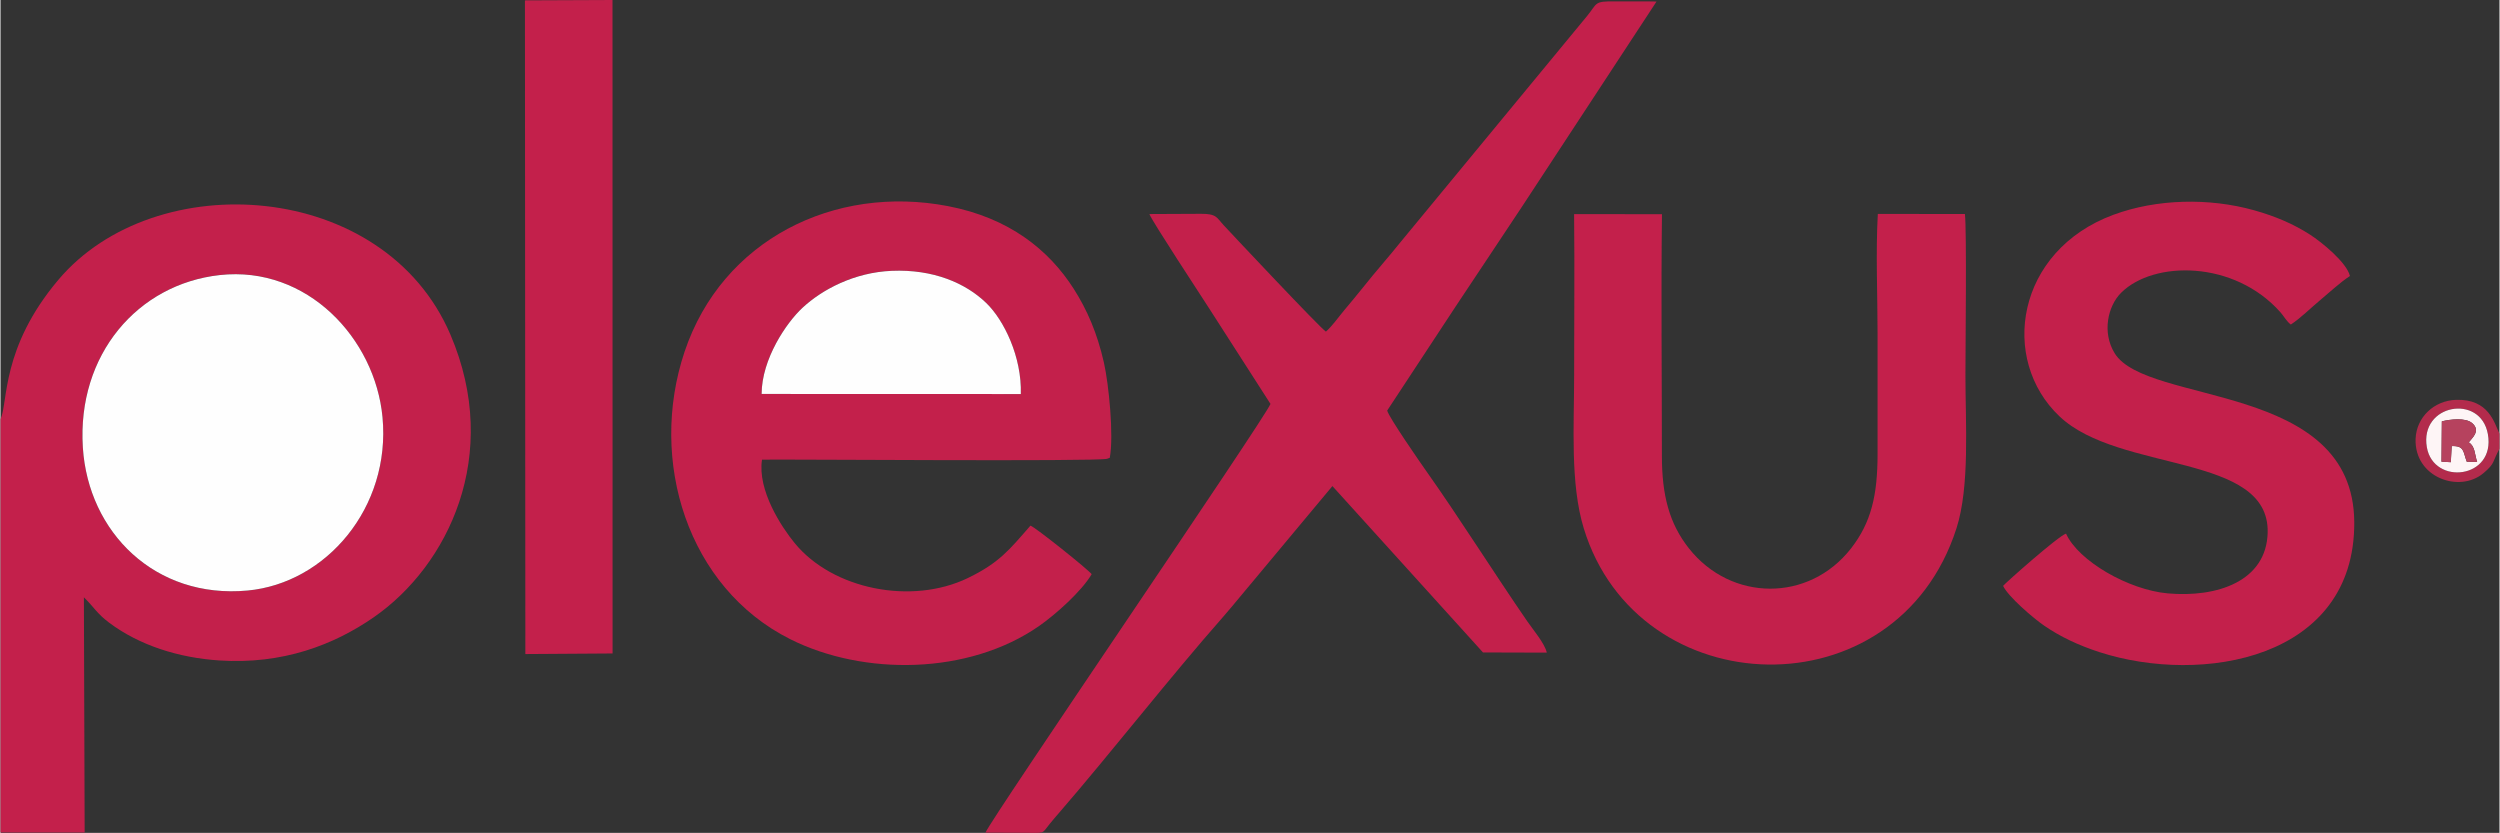
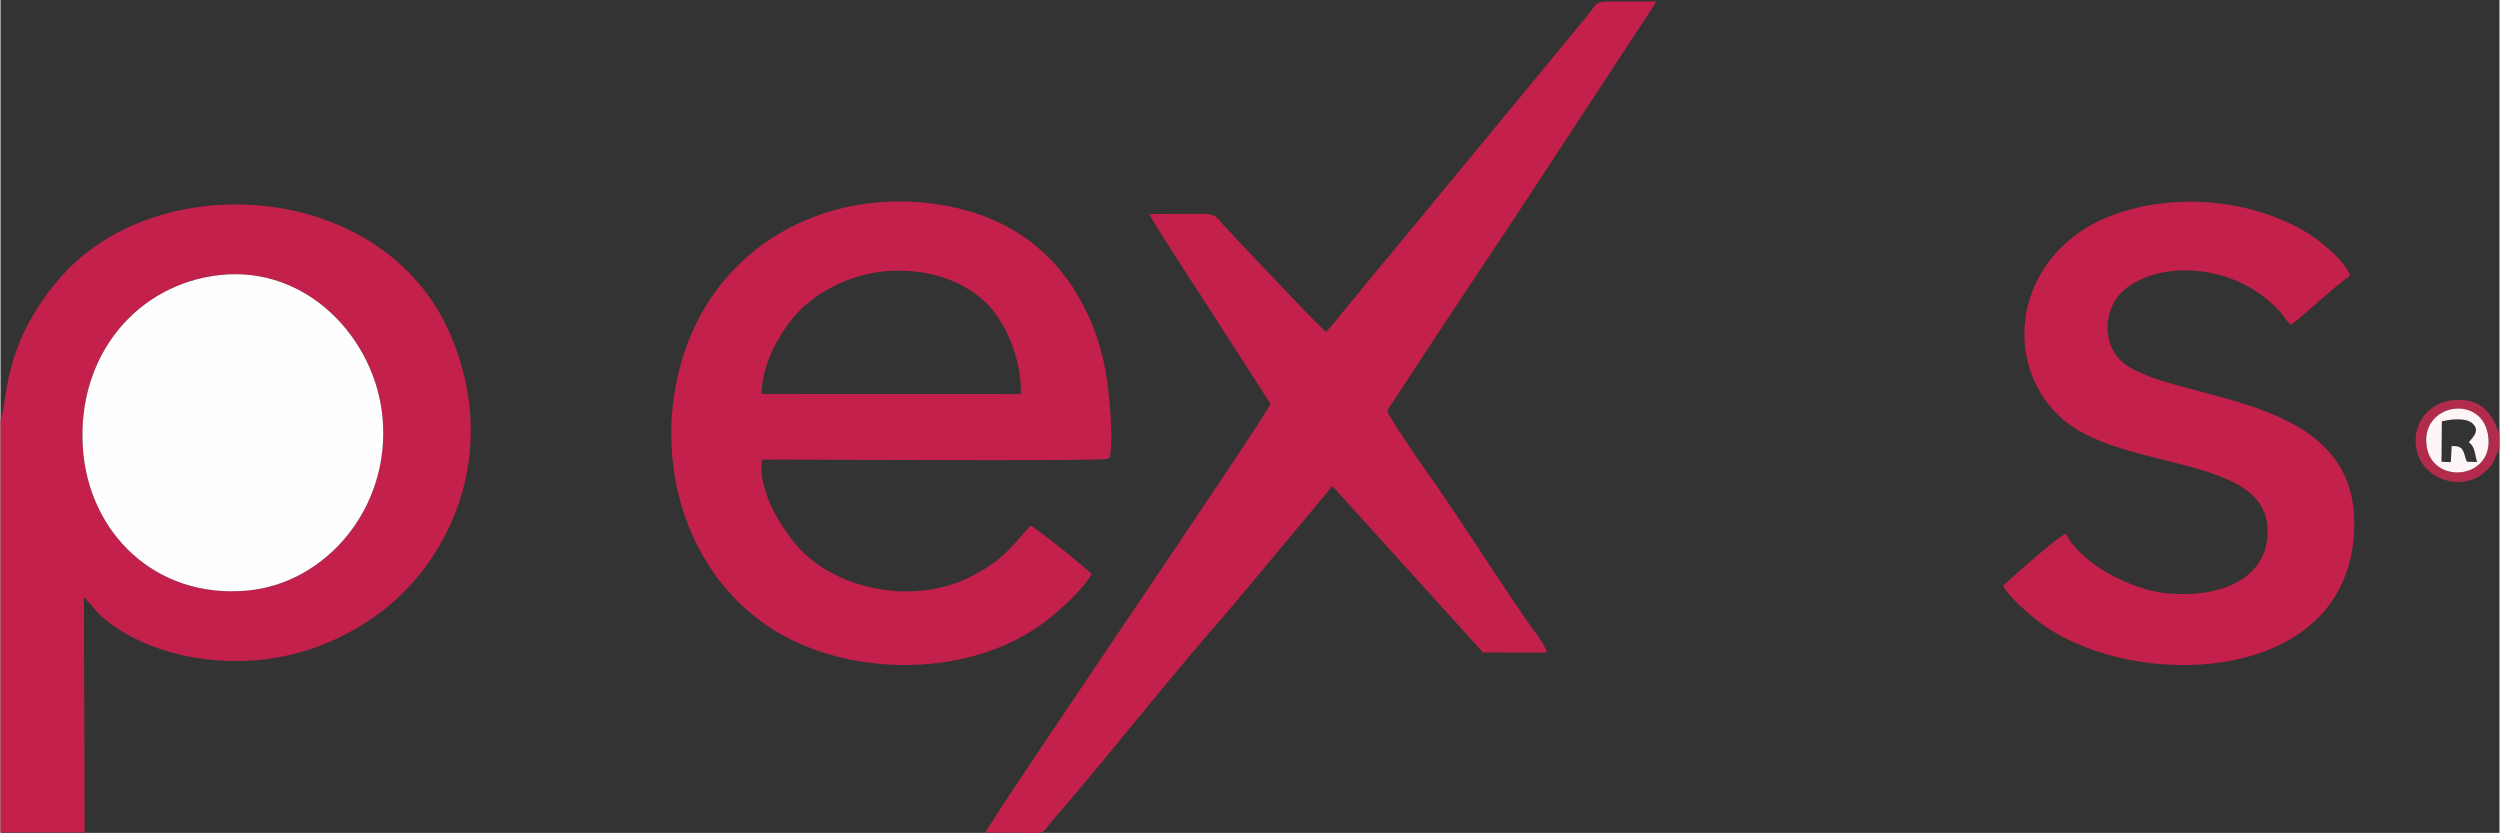
<svg xmlns="http://www.w3.org/2000/svg" xml:space="preserve" width="3.671in" height="1.223in" version="1.1" style="shape-rendering:geometricPrecision; text-rendering:geometricPrecision; image-rendering:optimizeQuality; fill-rule:evenodd; clip-rule:evenodd" viewBox="0 0 1477.79 492.53">
  <rect x="0" y="0" width="1477.79" height="492.53" fill="#333333" stroke="none" />
  <defs>
    <style type="text/css"> .fil2 {fill:#B32B4C} .fil4 {fill:#B6425E} .fil0 {fill:#C3204B} .fil3 {fill:#FEF5F6} .fil1 {fill:#FEFEFE} </style>
  </defs>
  <g id="Layer_x0020_1">
    <g id="_1306158509776">
      <path class="fil0" d="M129.66 162.66c51.65,-5.69 91.88,37.55 96.23,84.09 5,53.47 -33.44,98.16 -79.8,102.47 -54.67,5.08 -94.25,-34.46 -97.42,-84.68 -3.46,-54.78 32.37,-96.52 80.98,-101.88zm-129.66 85.28l0 244.36 49.76 0.04 -0.45 -139.11c5.99,5.78 7.61,9.52 14.86,14.95 18.06,13.53 41.21,20.8 65.23,22.39 37.25,2.46 67.61,-9.08 91.44,-25.63 43.7,-30.35 75.74,-95.66 45.23,-167.04 -39.2,-91.7 -174.7,-100.2 -231.86,-32.43 -33.97,40.27 -29.6,72.21 -34.21,82.47z" />
      <path class="fil0" d="M860.1 181.85c13.37,-20.19 26.33,-39.47 39.8,-59.88l79.4 -121.06c-8.24,-0.23 -16.49,-0.01 -24.73,-0.09 -12.32,-0.12 -10.05,0.94 -16.26,8.55l-110.23 133.61c-7.63,9.51 -14.84,17.53 -22.35,27 -3.72,4.69 -7.26,8.85 -11.15,13.53 -3.76,4.52 -6.57,8.73 -10.78,12.61 -3.65,-2.36 -55.3,-57.37 -60.33,-62.78 -4.36,-4.69 -4.19,-6.97 -13.67,-6.9l-30.39 0.14c1.33,3.91 30.78,48.66 35.77,56.47l35.84 55.82c-4.31,10.04 -164.96,244.84 -168.56,253.51l21.67 0.09c14.11,-0.02 11.23,1.1 16.36,-5.29 1.85,-2.31 3.65,-4.35 5.43,-6.41 32.04,-37.1 65.72,-80.4 97.15,-116.06 3.57,-4.05 7.09,-8.38 10.84,-12.86l53.72 -64.41 89.06 98.39 37.72 0.11c-1.11,-5.3 -8.2,-13.68 -11.46,-18.41 -19.58,-28.39 -40.12,-61.12 -59.52,-88.54 -3.56,-5.03 -22.32,-32.05 -23.41,-36.19l40.1 -60.96z" />
      <path class="fil0" d="M450.07 232.97c0.1,-20.74 14.63,-42.11 24.17,-50.96 11.61,-10.79 30.6,-20.94 52.86,-21.86 24.32,-1 43.46,7.12 55.79,19 10.56,10.17 21.12,32.02 20.47,53.87l-153.3 -0.05zm195.19 106.58c-1.81,-2.59 -33.22,-27.73 -36.19,-28.71 -12.35,14.14 -18.41,22.02 -37.13,31.04 -33.12,15.95 -79.81,6.8 -102.36,-20.78 -7.6,-9.29 -22.05,-31.06 -19.26,-49.28 14.86,-0.26 197.21,1.17 203.99,-0.49l1.66 -0.6c2.47,-13.06 -0.56,-43.45 -3.47,-56.34 -3.92,-17.32 -9.92,-31.17 -17.82,-43.56 -14.69,-23.01 -38.13,-41.98 -74.46,-48.95 -67.15,-12.88 -133.52,19.96 -155.7,86.14 -21.58,64.39 1.77,139.55 62.51,169.98 43.42,21.74 105.33,21.22 147.05,-7.74 9.98,-6.93 25.34,-20.73 31.18,-30.7z" />
-       <path class="fil0" d="M982.51 126.67l-51.95 -0.05c0.33,31.78 0.02,63.7 0.02,95.45 0,29.49 -2.41,63.87 5.69,90.37 31.98,104.72 184.98,110.03 220.37,0.1 8,-24.85 5.33,-62.19 5.33,-90.47 0,-15.86 0.83,-86.14 -0.31,-95.51l-51.5 -0.05c-1.28,22.62 -0.15,48.28 -0.15,70.88 0,23.69 -0.01,47.38 0,71.08 0.01,24.29 -3.74,40.51 -15.69,55.84 -24.87,31.91 -70.88,31.59 -95.85,-0 -11.66,-14.76 -16,-31.41 -16,-54.85 0,-47.51 -0.53,-95.32 0.04,-142.79z" />
      <path class="fil0" d="M1221.47 315.56c-4.5,1.32 -36.03,29.32 -37.23,30.9 3,6.37 17.78,19.04 24.27,23.51 9.31,6.42 20.21,11.63 32.74,15.68 60.52,19.55 151.02,4.26 150.66,-76.72 -0.36,-83.55 -122.65,-68.93 -141.73,-100.09 -7.53,-12.31 -4,-27.91 3.89,-35.74 19.22,-19.1 66.81,-19.33 94.22,11.61 2.02,2.27 3.56,5.32 6.1,7.2 5.74,-3.71 11.94,-9.94 17.48,-14.53 5.72,-4.74 11.67,-10.39 17.48,-14.16 -1.89,-7.96 -16.58,-19.96 -23.67,-24.51 -9.72,-6.24 -20.29,-10.8 -33.01,-14.37 -26.68,-7.47 -57.68,-6.76 -83.16,2.66 -57.68,21.33 -67.52,85.56 -31.87,119.26 35.39,33.46 124.1,21.54 123.06,68.61 -0.64,28.88 -29.94,38.67 -59.19,36.02 -23.14,-2.09 -52.77,-19.15 -60.06,-35.35z" />
      <path class="fil1" d="M129.66 162.66c-48.61,5.36 -84.44,47.1 -80.98,101.88 3.17,50.22 42.74,89.76 97.42,84.68 46.36,-4.31 84.8,-49 79.8,-102.47 -4.35,-46.54 -44.59,-89.79 -96.23,-84.09z" />
-       <polygon class="fil0" points="310.37,386.78 361.95,386.43 361.91,0 310.12,0.22 " />
-       <path class="fil1" d="M450.07 232.97l153.3 0.05c0.65,-21.85 -9.91,-43.7 -20.47,-53.87 -12.33,-11.88 -31.47,-20.01 -55.79,-19 -22.27,0.92 -41.25,11.07 -52.86,21.86 -9.53,8.85 -24.07,30.22 -24.17,50.96z" />
      <path class="fil2" d="M1434.84 264.52c-4.47,-25.59 31.76,-31.9 36.08,-7.83 4.75,26.5 -32.1,30.65 -36.08,7.83zm42.95 0.92l0 -8.99c-3.11,-6.37 -6.29,-20.62 -25.67,-20 -13,0.42 -23.48,10.26 -23.94,23.11 -0.81,22.81 25.91,32.29 40.19,20.2 7.09,-6.01 5.01,-6.44 9.42,-14.32z" />
      <path class="fil3" d="M1443.69 249.17c5.06,-1.25 13.95,-2.3 17.88,0.99 5.54,4.63 -0.4,9.23 -1.94,11.4 3.76,2.42 3.41,6.82 4.94,11.63l-6.12 -0.15c-2.29,-5.99 -1.3,-9.48 -8.92,-9.25l-0.52 9.53 -5.52 -0.3 0.2 -23.86zm-8.85 15.35c3.98,22.82 40.83,18.67 36.08,-7.83 -4.32,-24.07 -40.55,-17.76 -36.08,7.83z" />
-       <path class="fil4" d="M1443.49 273.03l5.52 0.3 0.52 -9.53c7.62,-0.23 6.63,3.26 8.92,9.25l6.12 0.15c-1.53,-4.82 -1.18,-9.21 -4.94,-11.63 1.54,-2.17 7.48,-6.77 1.94,-11.4 -3.92,-3.28 -12.82,-2.23 -17.88,-0.99l-0.2 23.86z" />
    </g>
  </g>
</svg>